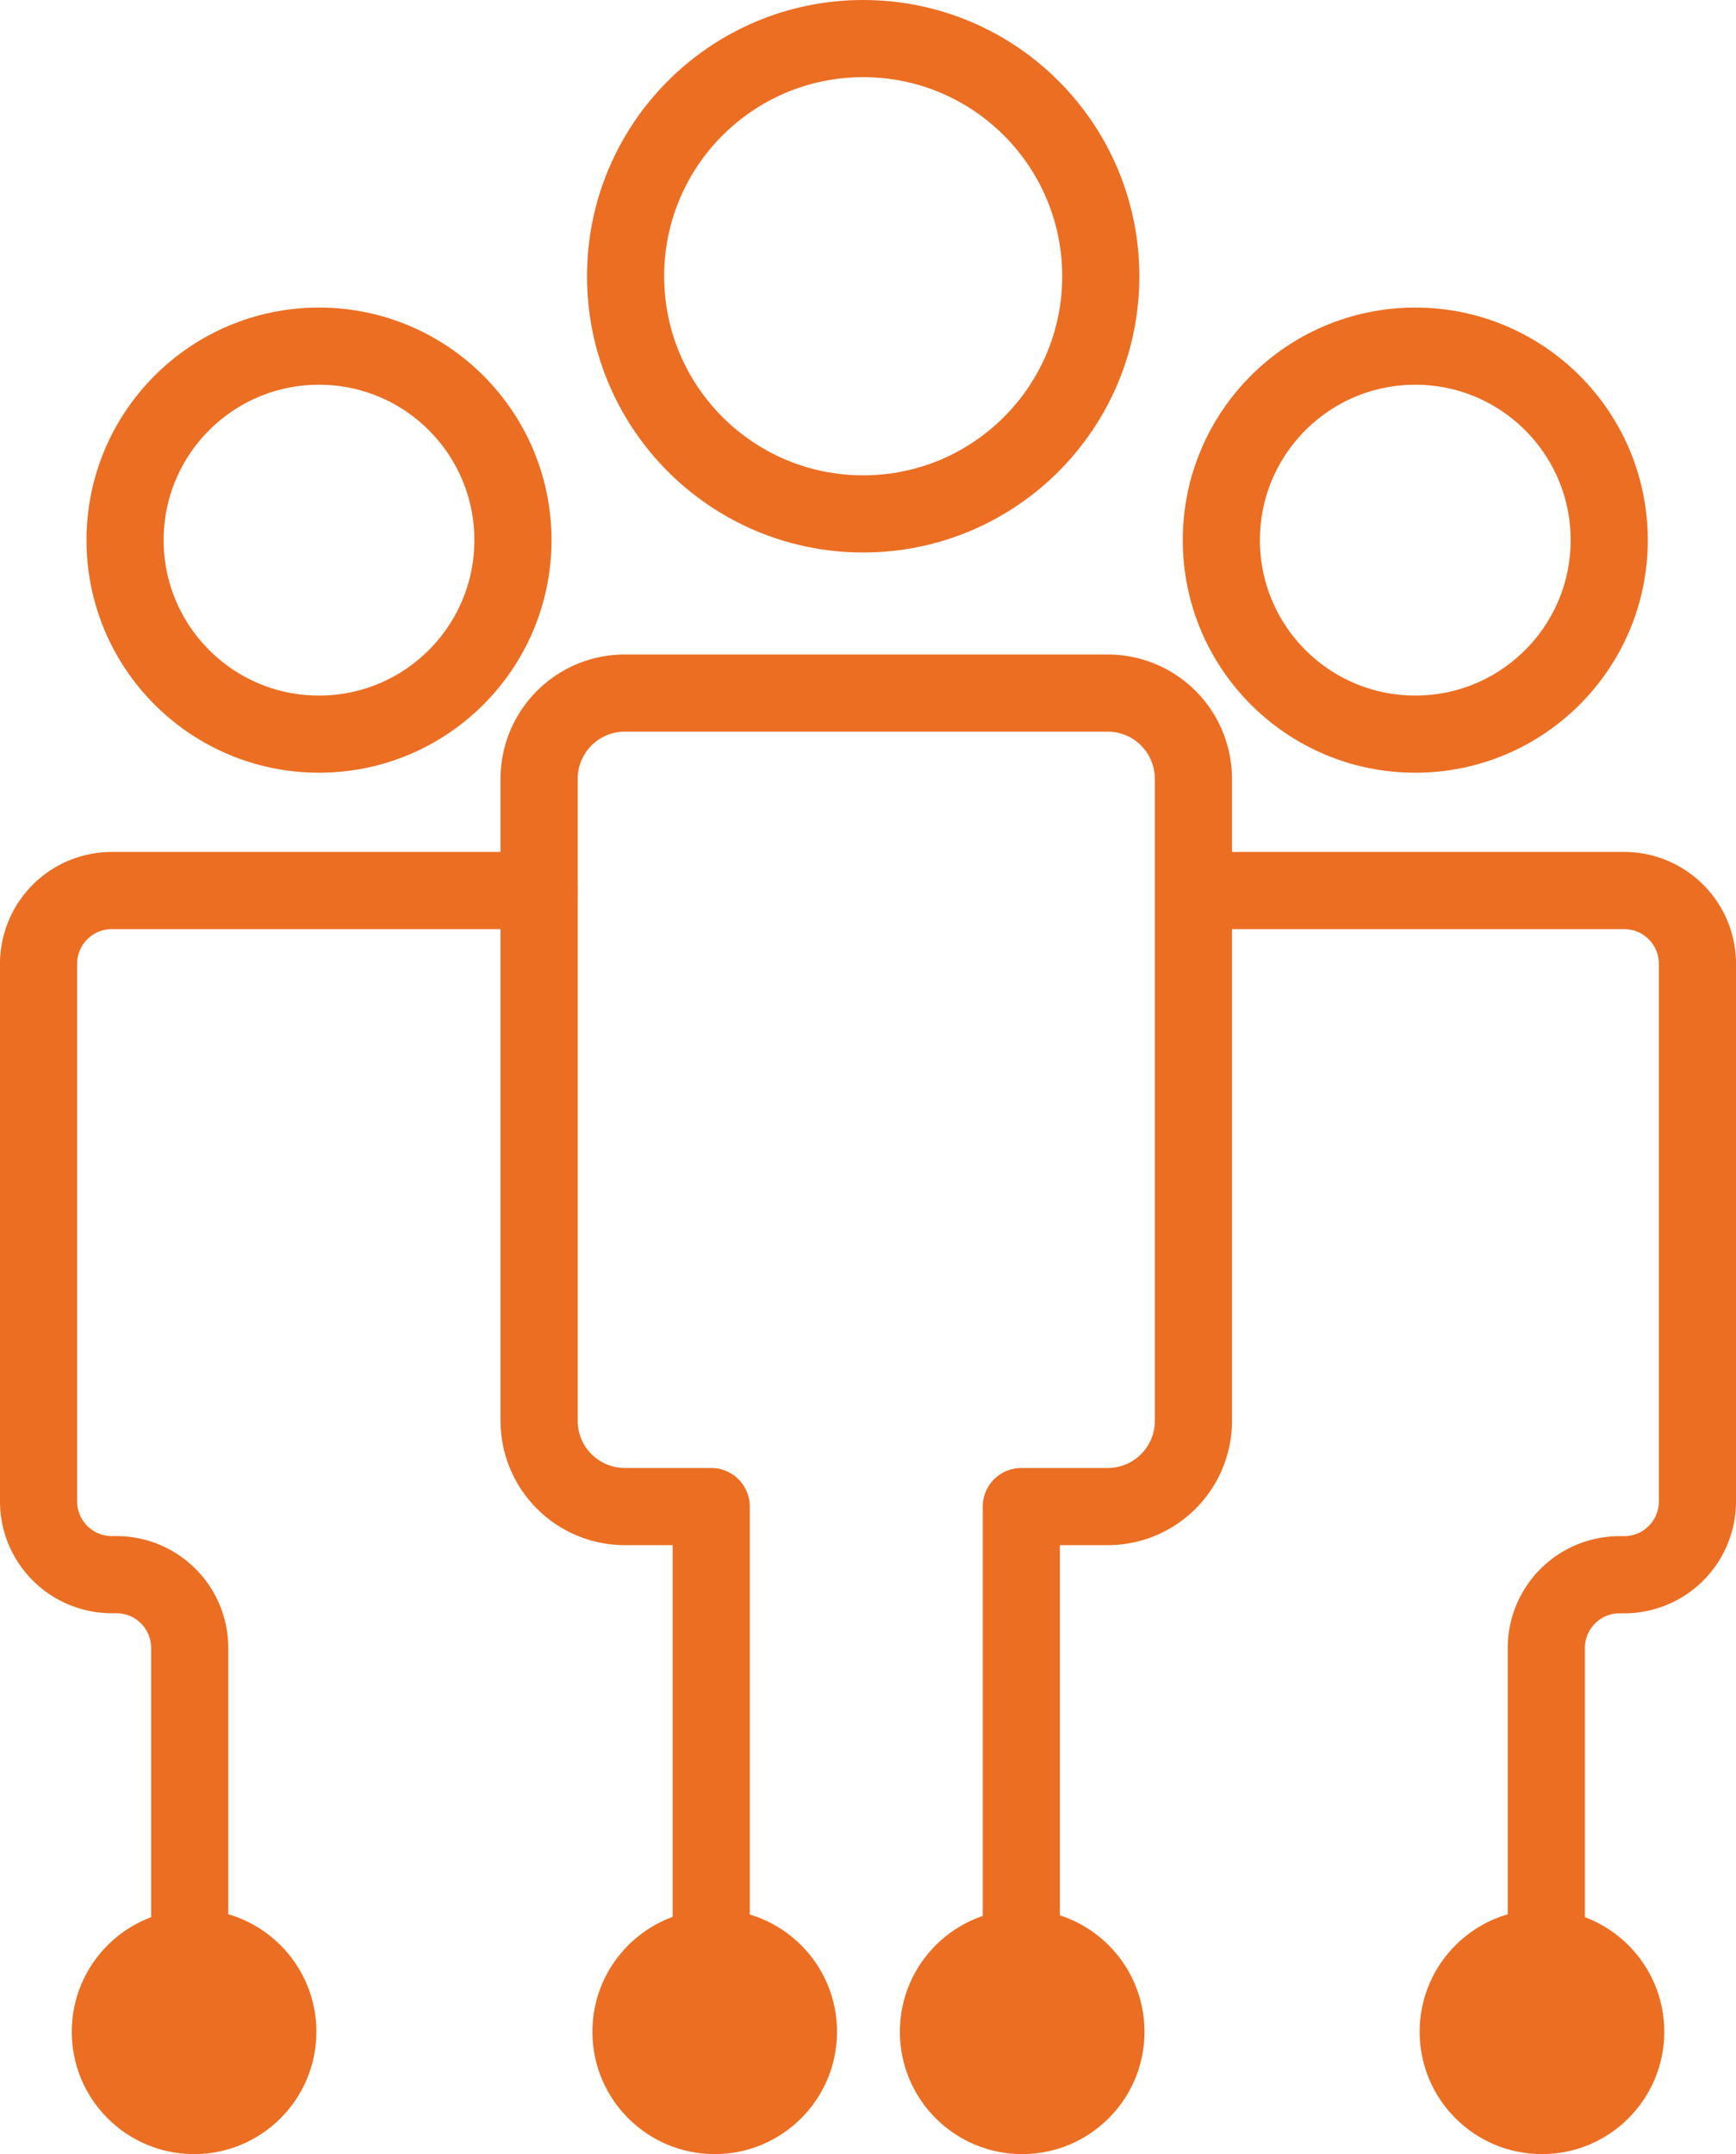
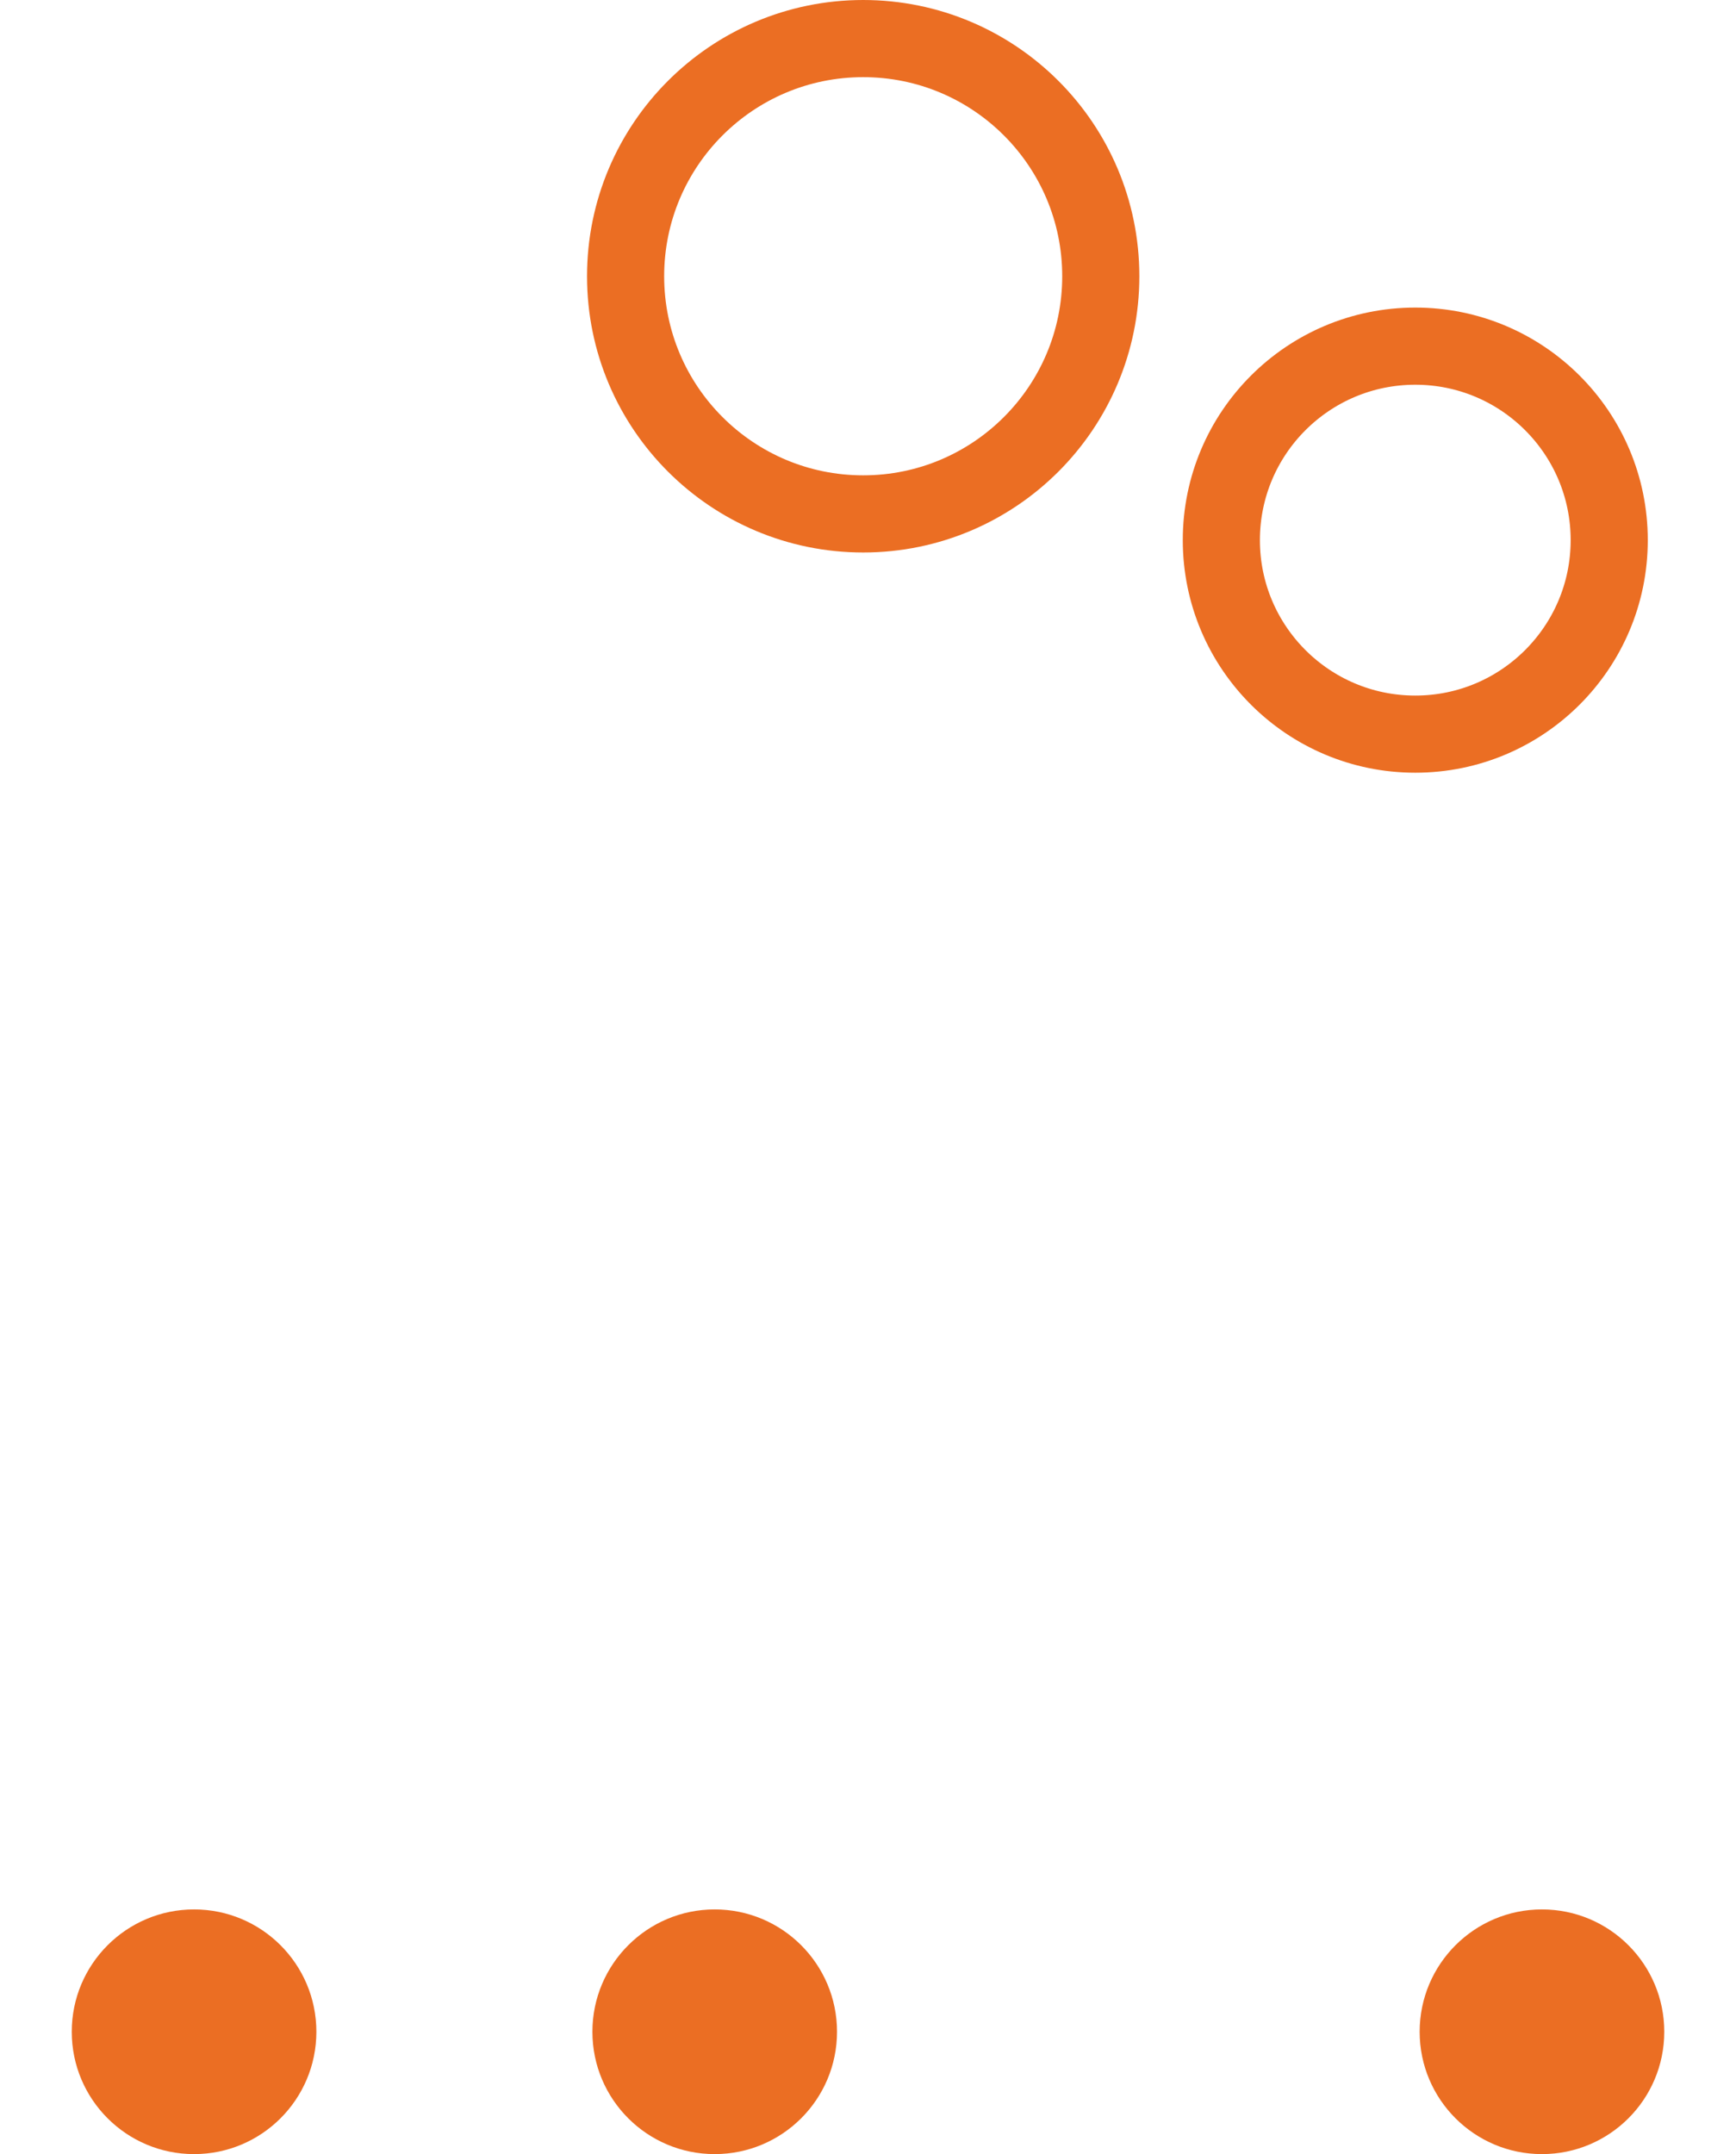
<svg xmlns="http://www.w3.org/2000/svg" width="67.52" height="83.755" viewBox="0 0 67.52 83.755">
  <g id="Group_529" data-name="Group 529" transform="translate(-1109.5 -1021.5)">
    <g id="Group_559" data-name="Group 559" transform="translate(1111 1023)">
      <g id="Group_559-2" data-name="Group 559" transform="translate(0 0)">
        <circle id="Ellipse_163" data-name="Ellipse 163" cx="9.241" cy="9.241" r="9.241" transform="translate(22.832)" stroke-width="3" stroke="#eb6e23" stroke-linecap="round" stroke-linejoin="round" stroke-miterlimit="10" fill="none" />
-         <circle id="Ellipse_164" data-name="Ellipse 164" cx="7.543" cy="7.543" r="7.543" transform="translate(3.364 11.959)" stroke-width="3" stroke="#eb6e23" stroke-linecap="round" stroke-linejoin="round" stroke-miterlimit="10" fill="none" />
        <circle id="Ellipse_165" data-name="Ellipse 165" cx="7.543" cy="7.543" r="7.543" transform="translate(46.003 11.959)" stroke-width="3" stroke="#eb6e23" stroke-linecap="round" stroke-linejoin="round" stroke-miterlimit="10" fill="none" />
-         <path id="Path_403" data-name="Path 403" d="M9.378,144.217v-13.76A2.849,2.849,0,0,0,6.524,127.6h-.17A2.849,2.849,0,0,1,3.5,124.749v-20.9A2.849,2.849,0,0,1,6.354,101H22.968" transform="translate(-3.5 -67.874)" fill="none" stroke="#eb6e23" stroke-linecap="round" stroke-linejoin="round" stroke-miterlimit="10" stroke-width="3" />
-         <path id="Path_404" data-name="Path 404" d="M149.492,144.217v-13.76a2.849,2.849,0,0,1,2.854-2.854h.17a2.849,2.849,0,0,0,2.854-2.854v-20.9A2.849,2.849,0,0,0,152.516,101H135.8" transform="translate(-90.85 -67.874)" fill="none" stroke="#eb6e23" stroke-linecap="round" stroke-linejoin="round" stroke-miterlimit="10" stroke-width="3" />
-         <path id="Path_405" data-name="Path 405" d="M79.555,129.3V110.031h3.364a3.335,3.335,0,0,0,3.33-3.33V81.73a3.335,3.335,0,0,0-3.33-3.33H64.13a3.335,3.335,0,0,0-3.33,3.33V106.7a3.335,3.335,0,0,0,3.33,3.33h3.364V129.3" transform="translate(-41.332 -52.952)" fill="none" stroke="#eb6e23" stroke-linecap="round" stroke-linejoin="round" stroke-miterlimit="10" stroke-width="3" />
      </g>
      <circle id="Ellipse_166" data-name="Ellipse 166" cx="4.757" cy="4.757" r="4.757" transform="translate(53.716 72.742)" fill="#eb6e23" />
-       <circle id="Ellipse_167" data-name="Ellipse 167" cx="4.757" cy="4.757" r="4.757" transform="translate(33.5 72.742)" fill="#eb6e23" />
      <circle id="Ellipse_168" data-name="Ellipse 168" cx="4.757" cy="4.757" r="4.757" transform="translate(21.541 72.742)" fill="#eb6e23" />
      <circle id="Ellipse_169" data-name="Ellipse 169" cx="4.757" cy="4.757" r="4.757" transform="translate(1.291 72.742)" fill="#eb6e23" />
    </g>
  </g>
</svg>